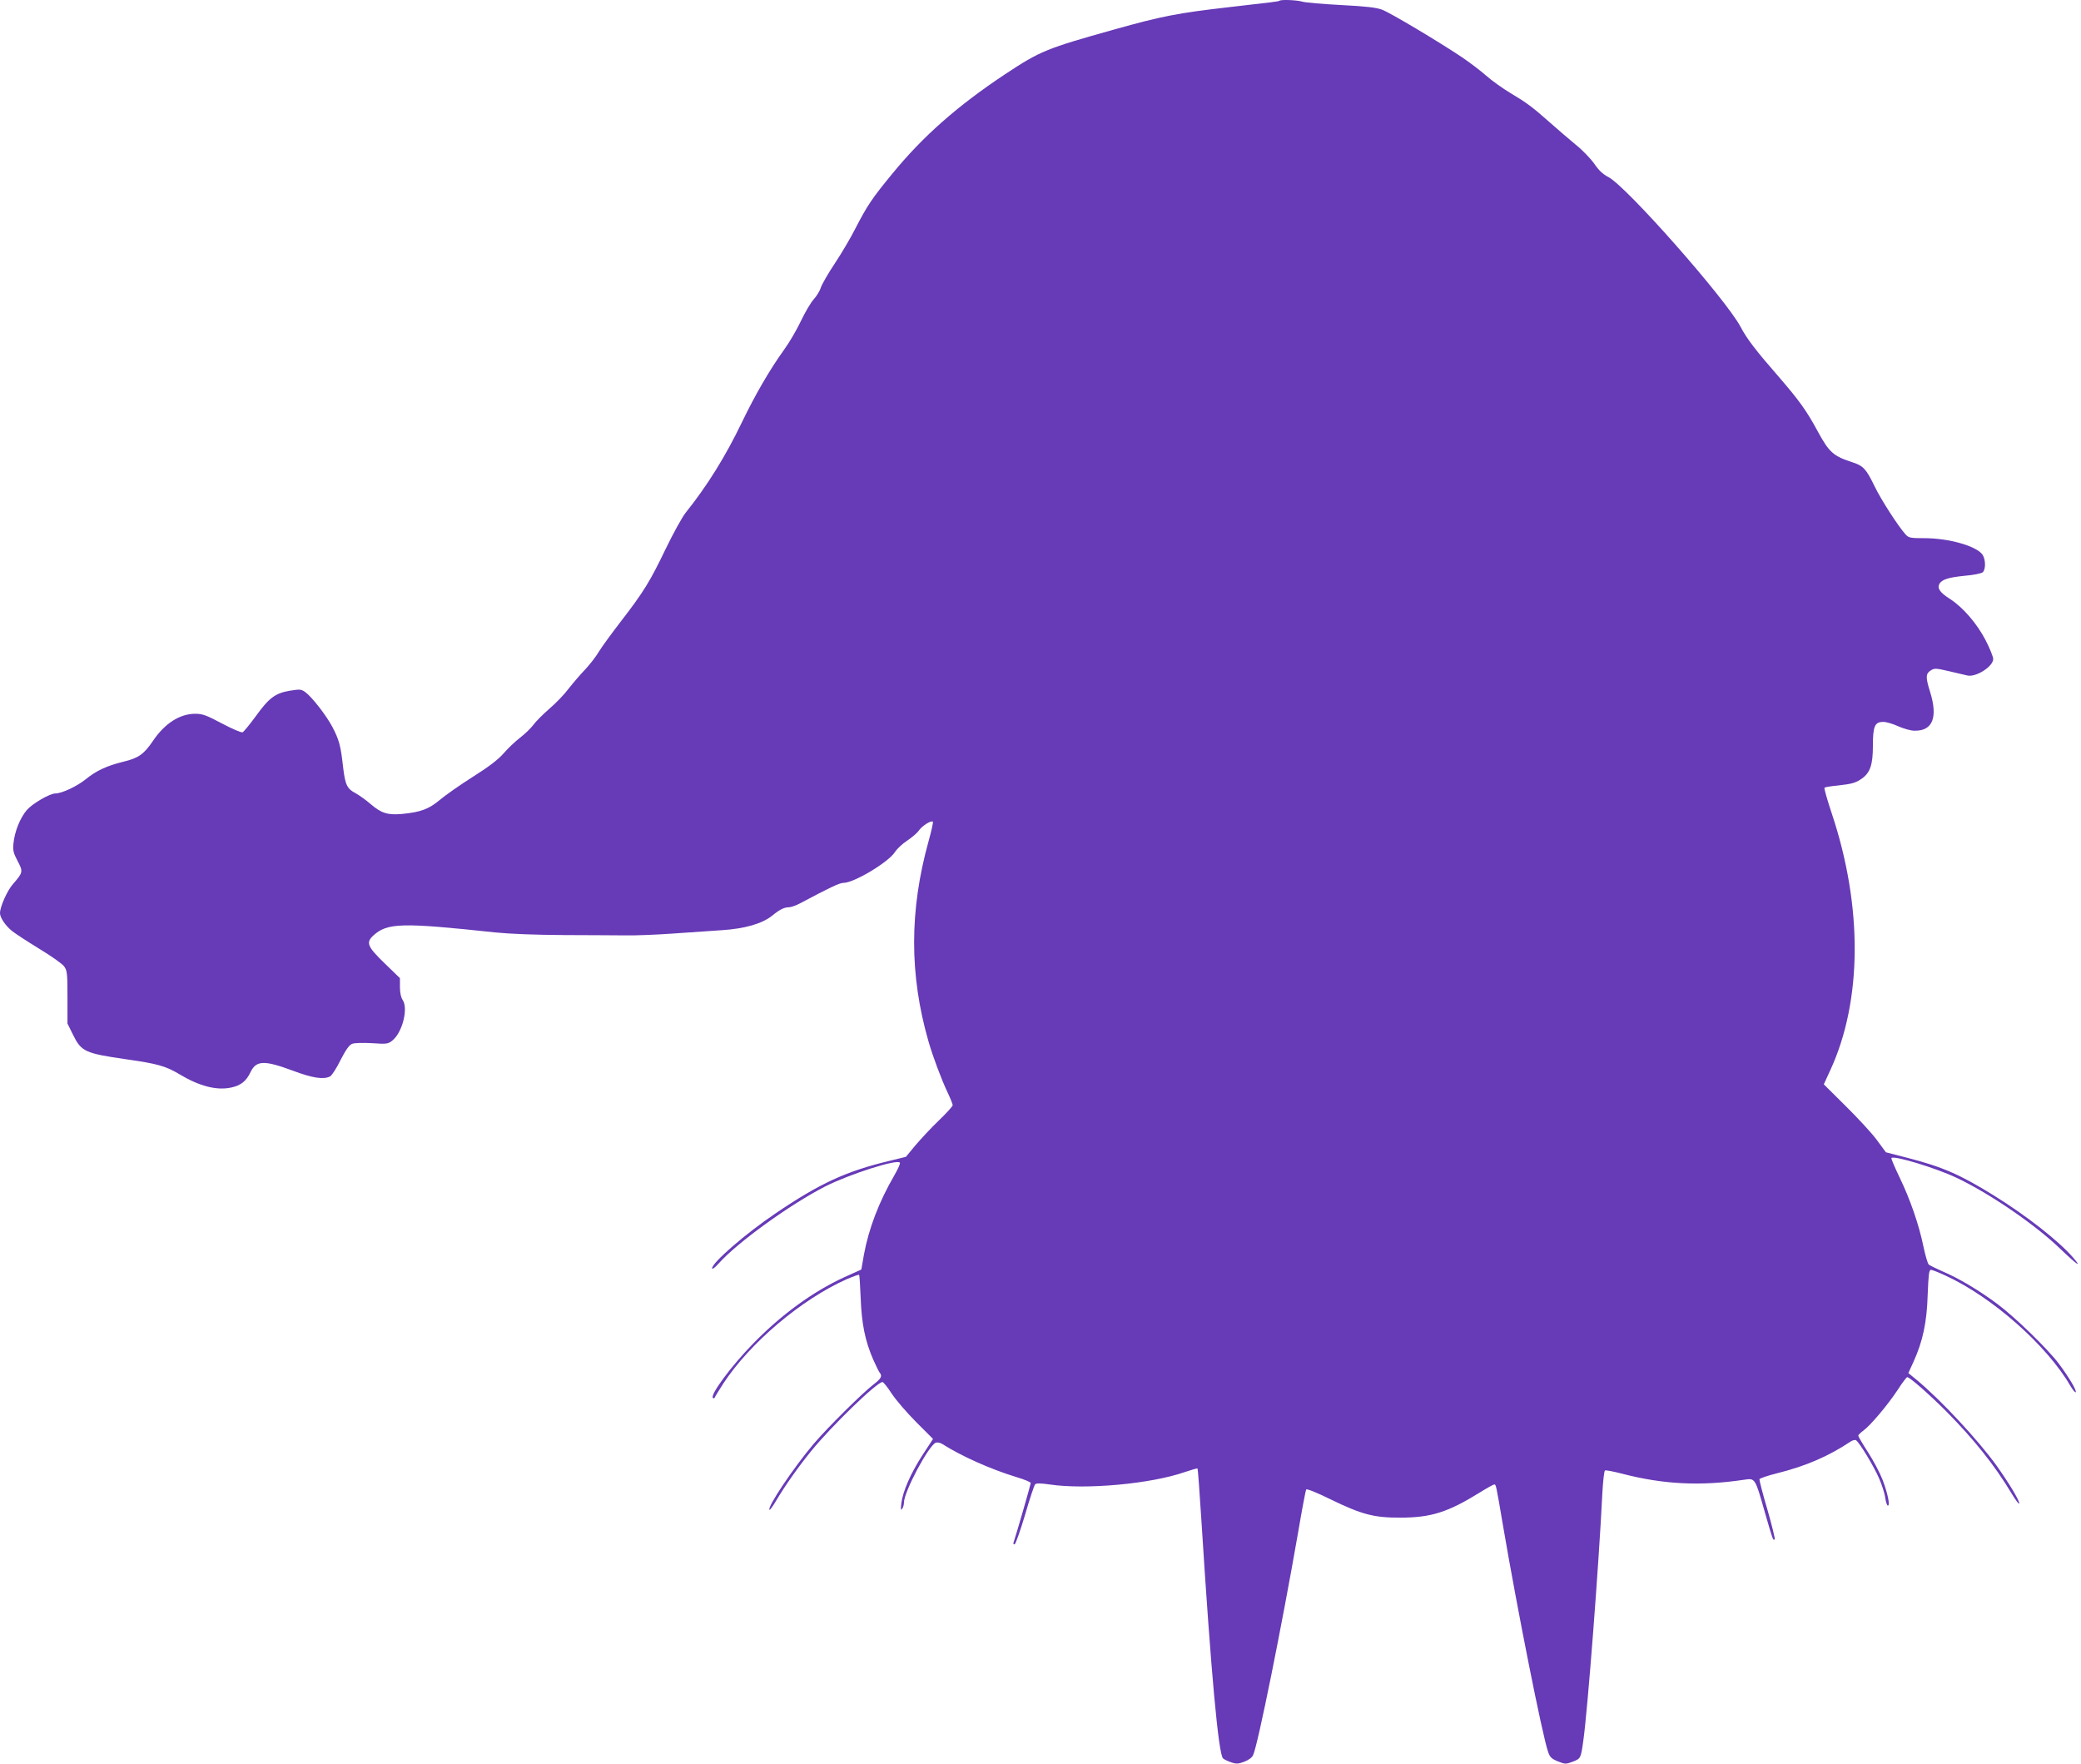
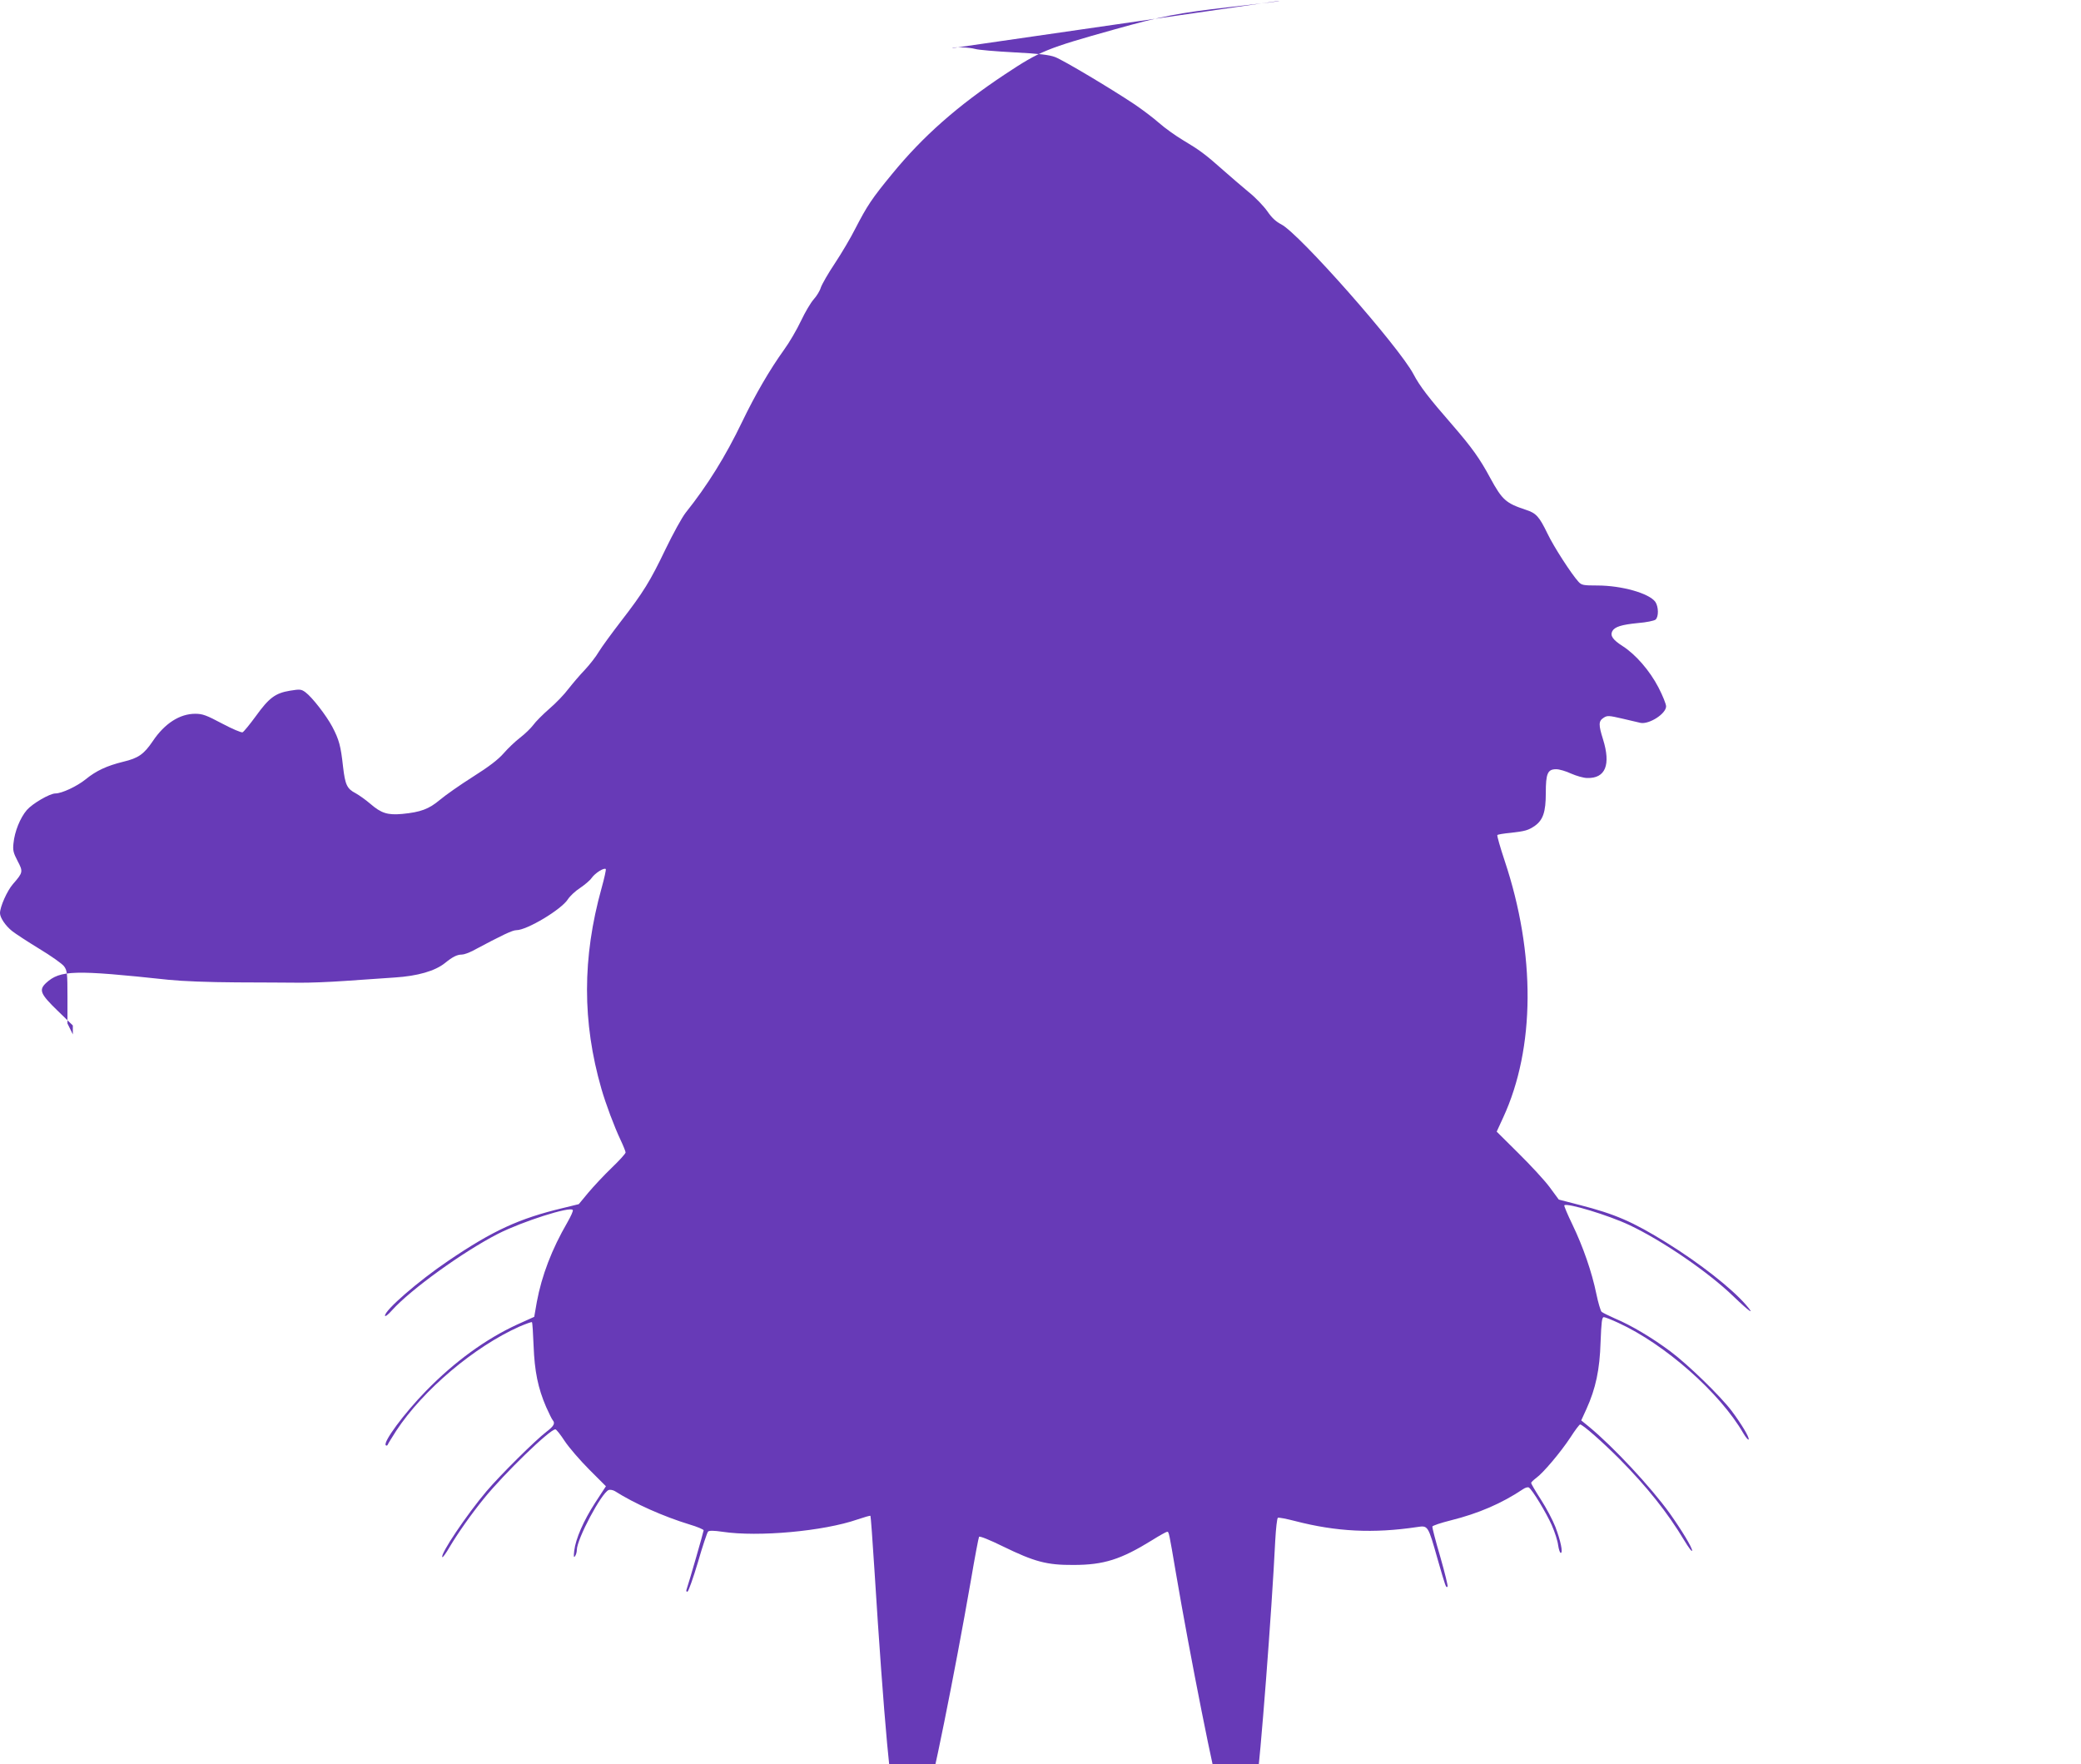
<svg xmlns="http://www.w3.org/2000/svg" version="1.0" width="1280pt" height="1085pt" viewBox="0 0 1280 1085" preserveAspectRatio="xMidYMid meet">
  <g transform="translate(0,1085) scale(0.1,-0.1)" fill="#673ab7" stroke="none">
-     <path d="M7869 10845 c-5 -4 -45 -9 -309 -39 -314 -36 -413 -55 -705 -137 -418 -117 -456 -132 -672 -275 -294 -195 -506 -382 -695 -613 -126 -153 -154 -196 -227 -337 -28 -56 -85 -152 -126 -214 -41 -61 -79 -128 -86 -148 -6 -21 -26 -53 -44 -73 -18 -20 -53 -79 -78 -132 -25 -53 -72 -134 -105 -179 -89 -124 -177 -276 -258 -444 -101 -210 -212 -389 -347 -558 -22 -28 -77 -128 -123 -223 -95 -198 -136 -265 -276 -446 -56 -73 -117 -156 -135 -186 -17 -29 -56 -79 -85 -110 -30 -31 -75 -84 -101 -117 -25 -34 -79 -90 -119 -124 -39 -34 -84 -79 -98 -99 -15 -20 -51 -55 -81 -78 -30 -23 -75 -66 -101 -96 -33 -38 -90 -82 -190 -145 -79 -50 -170 -114 -203 -142 -67 -56 -117 -75 -231 -86 -90 -8 -129 4 -197 63 -28 24 -69 53 -89 64 -54 28 -65 52 -78 164 -14 127 -24 165 -66 245 -38 71 -124 182 -166 213 -25 18 -33 19 -94 9 -91 -15 -129 -44 -210 -156 -38 -52 -75 -97 -82 -100 -7 -3 -64 21 -126 54 -96 51 -120 60 -165 60 -95 0 -188 -59 -261 -168 -55 -81 -89 -105 -182 -127 -101 -25 -166 -55 -231 -108 -53 -43 -147 -87 -186 -87 -35 0 -141 -62 -176 -102 -41 -48 -75 -132 -82 -204 -5 -43 -1 -59 25 -109 35 -66 34 -71 -28 -142 -36 -41 -80 -140 -80 -179 0 -28 34 -78 74 -110 20 -16 95 -65 167 -109 73 -44 142 -93 153 -108 19 -26 21 -42 21 -190 l0 -162 33 -67 c52 -106 73 -116 328 -153 192 -27 244 -42 326 -91 123 -74 229 -102 319 -83 61 13 94 40 120 95 35 73 85 74 260 9 122 -46 190 -56 230 -35 10 6 40 51 64 101 33 64 53 92 71 99 14 6 67 7 122 4 90 -6 99 -5 125 16 62 49 100 199 63 251 -10 15 -16 44 -16 78 l0 55 -95 92 c-105 102 -115 126 -70 169 87 80 174 82 753 20 89 -9 245 -15 420 -16 152 -1 324 -1 382 -2 58 -1 186 4 285 11 99 7 236 16 305 21 141 9 248 40 309 89 48 39 75 52 104 52 13 0 43 11 68 24 182 97 243 126 267 126 65 0 277 127 317 190 13 20 46 51 74 69 28 19 61 46 72 62 21 30 76 65 87 55 3 -3 -9 -57 -26 -118 -119 -428 -119 -823 -1 -1233 27 -94 80 -235 118 -315 17 -36 31 -71 31 -77 0 -7 -39 -50 -86 -95 -48 -46 -112 -115 -144 -153 l-58 -70 -98 -24 c-268 -64 -430 -138 -704 -324 -185 -125 -391 -304 -390 -338 1 -8 20 7 43 33 115 128 436 360 653 471 150 76 445 170 459 146 4 -5 -12 -39 -33 -76 -96 -165 -158 -328 -188 -489 l-16 -92 -104 -47 c-194 -89 -386 -229 -560 -407 -137 -140 -268 -318 -249 -336 4 -4 10 -2 12 4 2 6 26 44 52 85 165 251 480 517 758 641 40 17 75 30 77 27 3 -3 7 -68 10 -144 6 -158 27 -261 77 -377 18 -40 36 -77 41 -82 16 -19 7 -36 -39 -71 -67 -51 -282 -264 -368 -365 -123 -145 -288 -391 -272 -406 3 -3 23 25 45 63 48 81 132 201 211 298 126 155 405 425 439 425 6 0 32 -33 58 -73 26 -39 94 -118 151 -175 l102 -102 -66 -101 c-71 -110 -120 -221 -129 -296 -4 -36 -3 -44 5 -33 6 8 11 25 11 38 0 67 152 352 196 369 9 3 26 0 38 -7 123 -78 299 -156 459 -205 48 -14 87 -31 87 -36 0 -8 -90 -321 -106 -367 -2 -8 1 -12 7 -10 6 2 35 84 64 181 28 98 57 183 62 188 7 7 35 7 89 -1 219 -33 621 3 831 76 41 14 76 24 79 22 2 -3 13 -148 24 -324 59 -938 105 -1435 133 -1459 6 -6 29 -17 50 -24 32 -11 44 -10 81 4 26 10 48 26 54 41 29 62 176 791 276 1366 24 142 47 262 50 267 4 6 68 -20 147 -59 195 -95 270 -115 434 -114 187 0 292 34 483 152 46 29 88 52 93 52 11 0 11 -1 54 -254 86 -505 241 -1287 277 -1390 11 -33 21 -43 60 -59 45 -18 49 -18 92 -2 49 19 50 21 65 131 26 182 95 1075 117 1522 4 73 11 135 16 138 5 3 52 -6 106 -20 255 -66 482 -77 750 -37 68 10 67 13 127 -199 50 -173 51 -177 61 -167 3 3 -17 85 -45 183 -29 97 -50 181 -49 186 2 6 53 23 113 38 172 43 313 104 445 192 14 10 30 14 36 10 21 -13 108 -157 141 -232 18 -41 36 -96 39 -123 4 -26 11 -47 16 -47 15 0 -1 76 -33 160 -16 41 -56 117 -89 168 -33 51 -60 97 -60 102 0 5 14 18 31 31 42 30 149 156 211 250 28 44 55 79 59 79 16 0 136 -106 241 -211 170 -172 297 -331 399 -501 27 -45 49 -74 49 -64 0 20 -63 124 -138 230 -116 161 -344 406 -495 531 l-49 40 32 70 c57 126 82 242 87 413 5 123 8 152 20 152 8 0 48 -16 89 -35 288 -132 625 -430 769 -679 16 -27 31 -44 33 -38 4 14 -44 94 -106 177 -71 93 -267 283 -375 364 -114 85 -242 161 -342 203 -38 17 -75 35 -82 41 -6 7 -21 56 -32 110 -28 136 -82 291 -147 426 -30 62 -53 116 -50 119 17 16 272 -61 401 -122 203 -96 485 -289 639 -438 101 -97 137 -121 76 -51 -88 101 -282 254 -487 381 -210 130 -317 176 -535 232 l-128 33 -56 76 c-31 42 -118 136 -192 209 l-134 133 40 87 c197 427 200 1007 9 1579 -28 84 -48 155 -45 158 3 4 41 10 84 14 87 10 106 15 147 43 50 36 67 85 67 200 0 122 11 148 64 148 19 0 60 -12 92 -27 32 -14 76 -27 99 -27 112 -3 146 81 97 238 -28 89 -28 112 3 132 23 15 31 15 117 -5 51 -12 101 -24 111 -26 53 -10 157 56 157 102 0 13 -21 66 -47 116 -53 102 -139 202 -220 254 -61 39 -78 64 -64 92 15 27 56 40 158 50 51 4 99 14 108 21 20 17 19 79 -1 109 -38 53 -207 101 -357 101 -86 0 -97 2 -116 23 -43 47 -152 215 -191 297 -51 105 -69 125 -134 146 -121 40 -144 60 -217 194 -65 121 -113 188 -235 329 -144 165 -200 238 -238 311 -91 171 -702 864 -813 921 -33 17 -59 41 -86 81 -22 31 -73 85 -116 119 -42 35 -112 95 -156 134 -109 97 -146 124 -245 183 -47 28 -114 76 -149 107 -35 31 -103 82 -150 114 -147 98 -439 272 -489 291 -37 14 -99 21 -253 29 -112 6 -220 15 -239 21 -35 10 -133 14 -141 5z" />
+     <path d="M7869 10845 c-5 -4 -45 -9 -309 -39 -314 -36 -413 -55 -705 -137 -418 -117 -456 -132 -672 -275 -294 -195 -506 -382 -695 -613 -126 -153 -154 -196 -227 -337 -28 -56 -85 -152 -126 -214 -41 -61 -79 -128 -86 -148 -6 -21 -26 -53 -44 -73 -18 -20 -53 -79 -78 -132 -25 -53 -72 -134 -105 -179 -89 -124 -177 -276 -258 -444 -101 -210 -212 -389 -347 -558 -22 -28 -77 -128 -123 -223 -95 -198 -136 -265 -276 -446 -56 -73 -117 -156 -135 -186 -17 -29 -56 -79 -85 -110 -30 -31 -75 -84 -101 -117 -25 -34 -79 -90 -119 -124 -39 -34 -84 -79 -98 -99 -15 -20 -51 -55 -81 -78 -30 -23 -75 -66 -101 -96 -33 -38 -90 -82 -190 -145 -79 -50 -170 -114 -203 -142 -67 -56 -117 -75 -231 -86 -90 -8 -129 4 -197 63 -28 24 -69 53 -89 64 -54 28 -65 52 -78 164 -14 127 -24 165 -66 245 -38 71 -124 182 -166 213 -25 18 -33 19 -94 9 -91 -15 -129 -44 -210 -156 -38 -52 -75 -97 -82 -100 -7 -3 -64 21 -126 54 -96 51 -120 60 -165 60 -95 0 -188 -59 -261 -168 -55 -81 -89 -105 -182 -127 -101 -25 -166 -55 -231 -108 -53 -43 -147 -87 -186 -87 -35 0 -141 -62 -176 -102 -41 -48 -75 -132 -82 -204 -5 -43 -1 -59 25 -109 35 -66 34 -71 -28 -142 -36 -41 -80 -140 -80 -179 0 -28 34 -78 74 -110 20 -16 95 -65 167 -109 73 -44 142 -93 153 -108 19 -26 21 -42 21 -190 l0 -162 33 -67 l0 55 -95 92 c-105 102 -115 126 -70 169 87 80 174 82 753 20 89 -9 245 -15 420 -16 152 -1 324 -1 382 -2 58 -1 186 4 285 11 99 7 236 16 305 21 141 9 248 40 309 89 48 39 75 52 104 52 13 0 43 11 68 24 182 97 243 126 267 126 65 0 277 127 317 190 13 20 46 51 74 69 28 19 61 46 72 62 21 30 76 65 87 55 3 -3 -9 -57 -26 -118 -119 -428 -119 -823 -1 -1233 27 -94 80 -235 118 -315 17 -36 31 -71 31 -77 0 -7 -39 -50 -86 -95 -48 -46 -112 -115 -144 -153 l-58 -70 -98 -24 c-268 -64 -430 -138 -704 -324 -185 -125 -391 -304 -390 -338 1 -8 20 7 43 33 115 128 436 360 653 471 150 76 445 170 459 146 4 -5 -12 -39 -33 -76 -96 -165 -158 -328 -188 -489 l-16 -92 -104 -47 c-194 -89 -386 -229 -560 -407 -137 -140 -268 -318 -249 -336 4 -4 10 -2 12 4 2 6 26 44 52 85 165 251 480 517 758 641 40 17 75 30 77 27 3 -3 7 -68 10 -144 6 -158 27 -261 77 -377 18 -40 36 -77 41 -82 16 -19 7 -36 -39 -71 -67 -51 -282 -264 -368 -365 -123 -145 -288 -391 -272 -406 3 -3 23 25 45 63 48 81 132 201 211 298 126 155 405 425 439 425 6 0 32 -33 58 -73 26 -39 94 -118 151 -175 l102 -102 -66 -101 c-71 -110 -120 -221 -129 -296 -4 -36 -3 -44 5 -33 6 8 11 25 11 38 0 67 152 352 196 369 9 3 26 0 38 -7 123 -78 299 -156 459 -205 48 -14 87 -31 87 -36 0 -8 -90 -321 -106 -367 -2 -8 1 -12 7 -10 6 2 35 84 64 181 28 98 57 183 62 188 7 7 35 7 89 -1 219 -33 621 3 831 76 41 14 76 24 79 22 2 -3 13 -148 24 -324 59 -938 105 -1435 133 -1459 6 -6 29 -17 50 -24 32 -11 44 -10 81 4 26 10 48 26 54 41 29 62 176 791 276 1366 24 142 47 262 50 267 4 6 68 -20 147 -59 195 -95 270 -115 434 -114 187 0 292 34 483 152 46 29 88 52 93 52 11 0 11 -1 54 -254 86 -505 241 -1287 277 -1390 11 -33 21 -43 60 -59 45 -18 49 -18 92 -2 49 19 50 21 65 131 26 182 95 1075 117 1522 4 73 11 135 16 138 5 3 52 -6 106 -20 255 -66 482 -77 750 -37 68 10 67 13 127 -199 50 -173 51 -177 61 -167 3 3 -17 85 -45 183 -29 97 -50 181 -49 186 2 6 53 23 113 38 172 43 313 104 445 192 14 10 30 14 36 10 21 -13 108 -157 141 -232 18 -41 36 -96 39 -123 4 -26 11 -47 16 -47 15 0 -1 76 -33 160 -16 41 -56 117 -89 168 -33 51 -60 97 -60 102 0 5 14 18 31 31 42 30 149 156 211 250 28 44 55 79 59 79 16 0 136 -106 241 -211 170 -172 297 -331 399 -501 27 -45 49 -74 49 -64 0 20 -63 124 -138 230 -116 161 -344 406 -495 531 l-49 40 32 70 c57 126 82 242 87 413 5 123 8 152 20 152 8 0 48 -16 89 -35 288 -132 625 -430 769 -679 16 -27 31 -44 33 -38 4 14 -44 94 -106 177 -71 93 -267 283 -375 364 -114 85 -242 161 -342 203 -38 17 -75 35 -82 41 -6 7 -21 56 -32 110 -28 136 -82 291 -147 426 -30 62 -53 116 -50 119 17 16 272 -61 401 -122 203 -96 485 -289 639 -438 101 -97 137 -121 76 -51 -88 101 -282 254 -487 381 -210 130 -317 176 -535 232 l-128 33 -56 76 c-31 42 -118 136 -192 209 l-134 133 40 87 c197 427 200 1007 9 1579 -28 84 -48 155 -45 158 3 4 41 10 84 14 87 10 106 15 147 43 50 36 67 85 67 200 0 122 11 148 64 148 19 0 60 -12 92 -27 32 -14 76 -27 99 -27 112 -3 146 81 97 238 -28 89 -28 112 3 132 23 15 31 15 117 -5 51 -12 101 -24 111 -26 53 -10 157 56 157 102 0 13 -21 66 -47 116 -53 102 -139 202 -220 254 -61 39 -78 64 -64 92 15 27 56 40 158 50 51 4 99 14 108 21 20 17 19 79 -1 109 -38 53 -207 101 -357 101 -86 0 -97 2 -116 23 -43 47 -152 215 -191 297 -51 105 -69 125 -134 146 -121 40 -144 60 -217 194 -65 121 -113 188 -235 329 -144 165 -200 238 -238 311 -91 171 -702 864 -813 921 -33 17 -59 41 -86 81 -22 31 -73 85 -116 119 -42 35 -112 95 -156 134 -109 97 -146 124 -245 183 -47 28 -114 76 -149 107 -35 31 -103 82 -150 114 -147 98 -439 272 -489 291 -37 14 -99 21 -253 29 -112 6 -220 15 -239 21 -35 10 -133 14 -141 5z" />
  </g>
</svg>